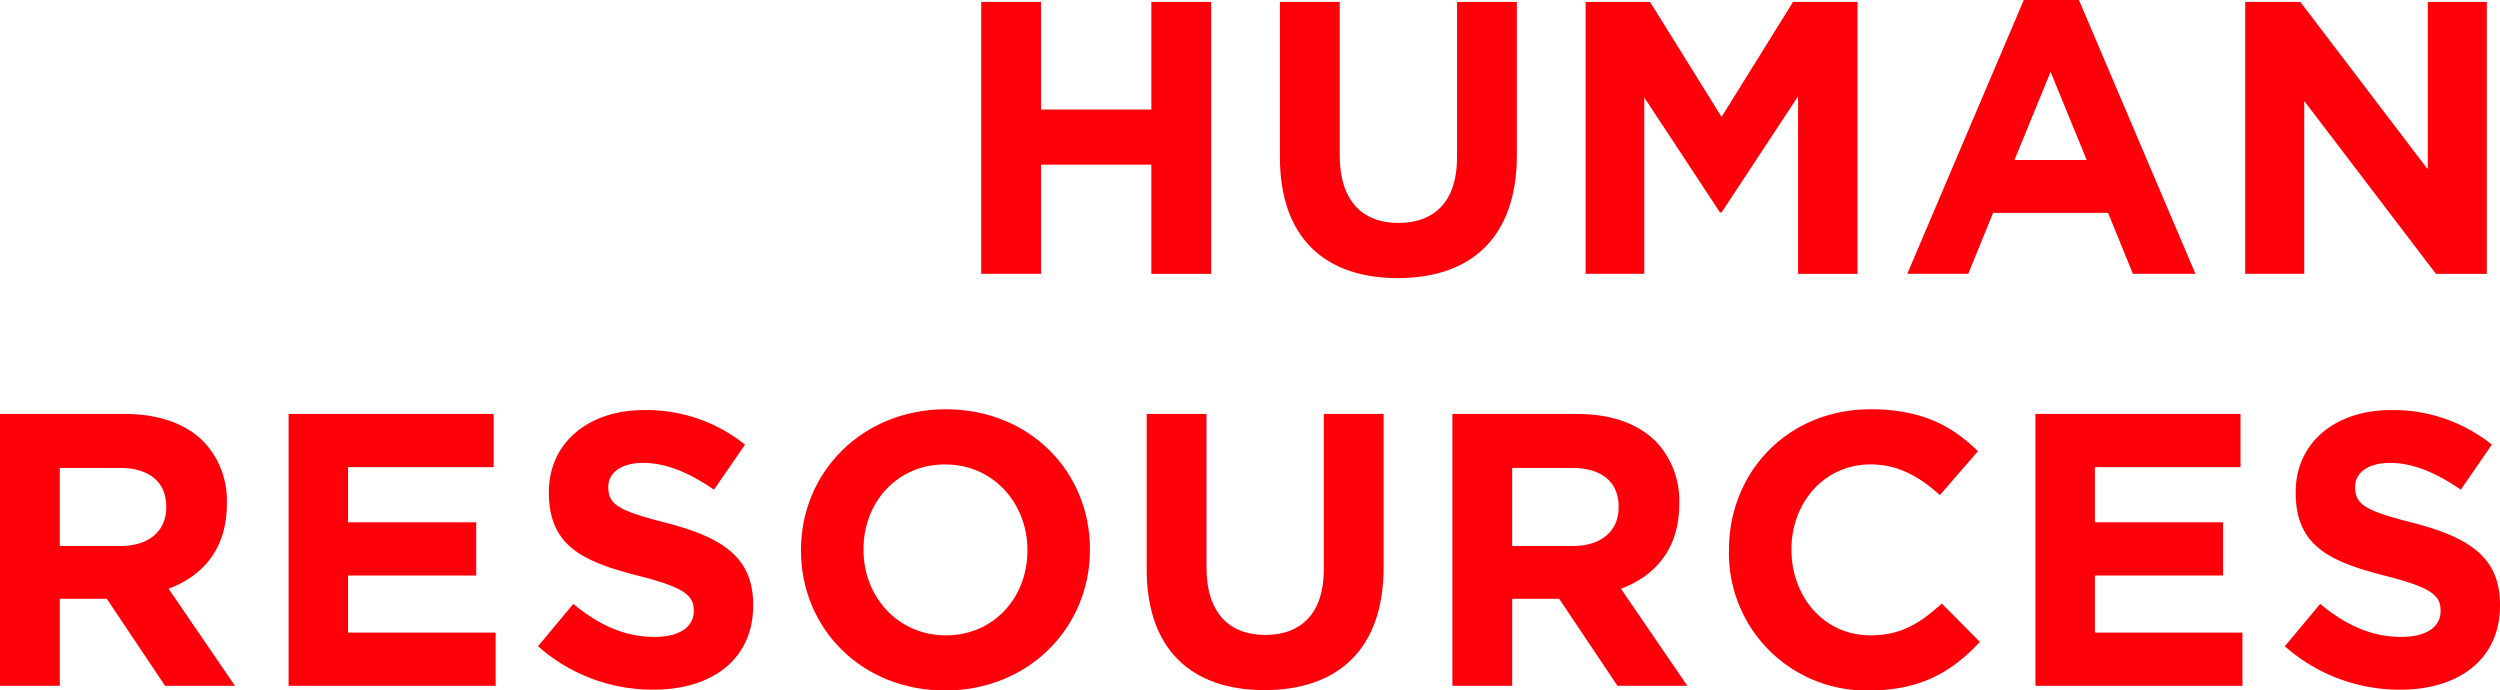
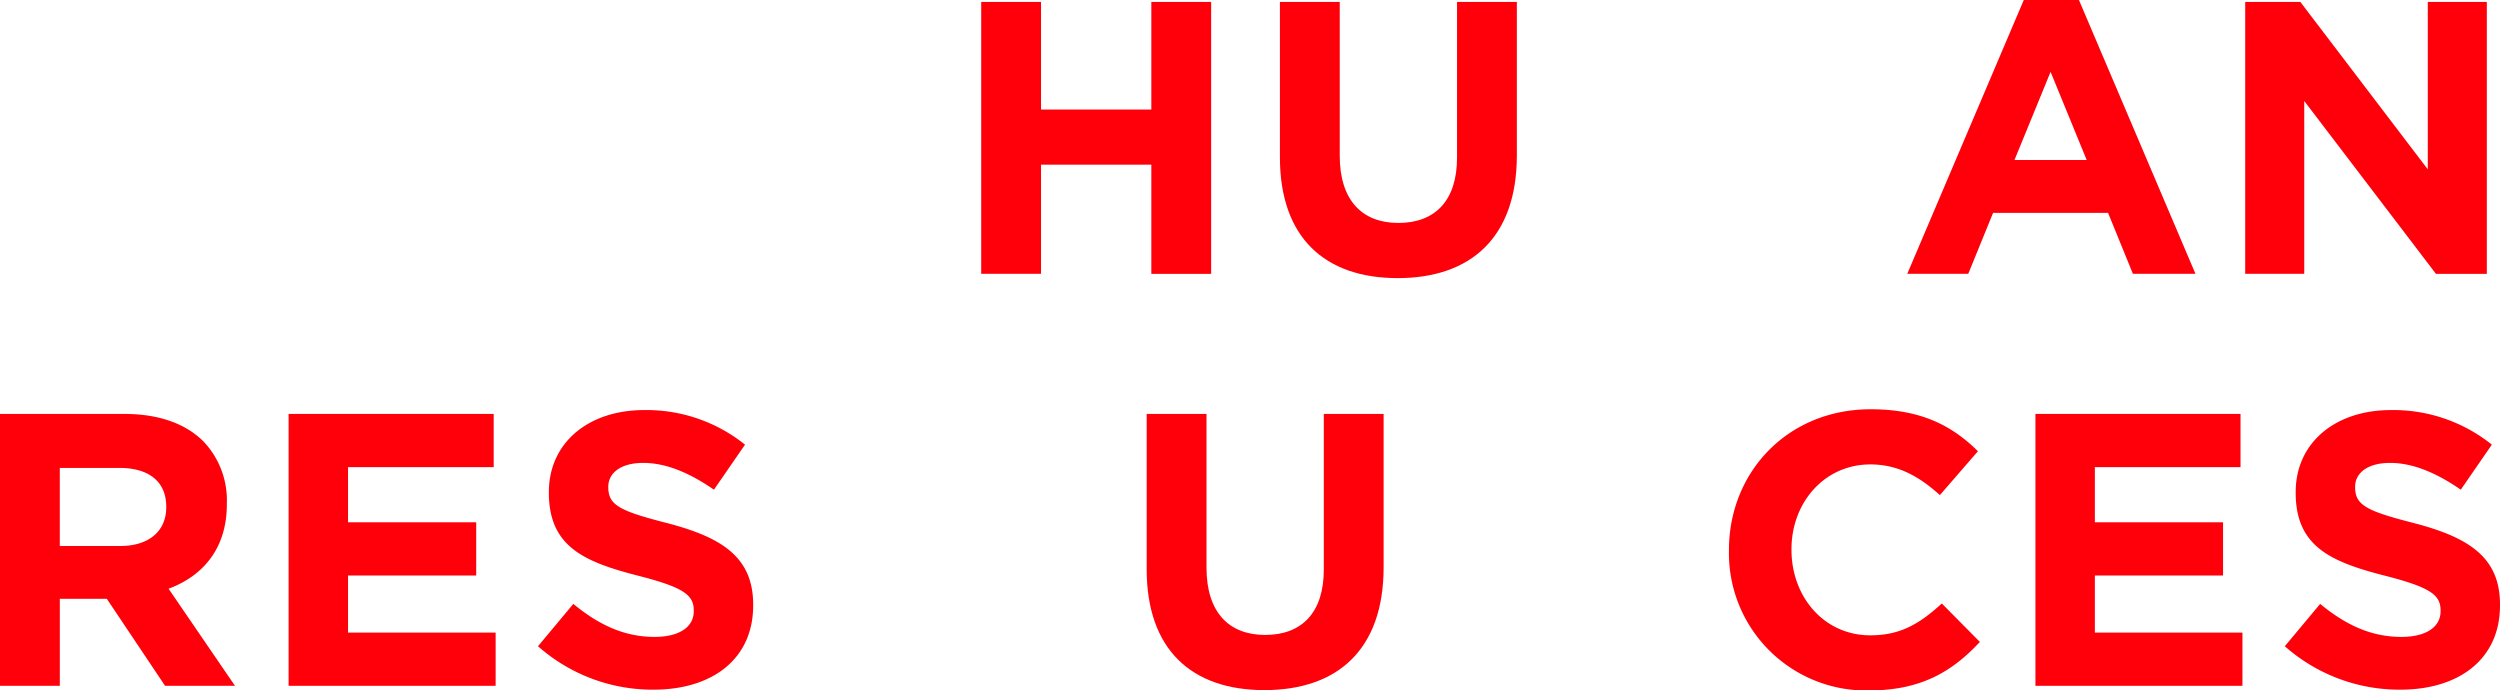
<svg xmlns="http://www.w3.org/2000/svg" width="424.77" height="117.318" viewBox="0 0 424.77 117.318">
  <g id="afe67326-0d77-4920-b646-f46c6e49f50d" data-name="レイヤー 2">
    <g id="efbc8c70-6564-4aba-84c1-f6aae83af37c" data-name="レイヤー 3">
      <g>
        <path d="M166.715.33h10.163V18.61H195.62V.33h10.163v46.2H195.62V27.982H176.878V46.526H166.715Z" style="fill: #ff000a" />
        <path d="M217.469,26.728V.33h10.163V26.464c0,7.523,3.762,11.417,9.965,11.417s9.965-3.762,9.965-11.087V.33h10.163V26.4c0,13.991-7.853,20.854-20.26,20.854S217.469,40.323,217.469,26.728Z" style="fill: #ff000a" />
-         <path d="M269.41.33h10.955l12.143,19.534L304.651.33h10.955v46.2h-10.1V16.367l-13,19.732h-.264L279.375,16.565V46.526H269.41Z" style="fill: #ff000a" />
        <path d="M343.857,0h9.371l19.8,46.526H362.4l-4.224-10.361H338.643L334.42,46.526H324.059Zm10.691,27.19L348.41,12.209,342.273,27.19Z" style="fill: #ff000a" />
        <path d="M381.478.33h9.371L412.5,28.774V.33h10.031v46.2h-8.645L391.509,17.159V46.526H381.478Z" style="fill: #ff000a" />
        <path d="M0,70.33H21.118c5.874,0,10.427,1.65,13.463,4.686a14.5,14.5,0,0,1,3.96,10.559v.132c0,7.457-4.026,12.143-9.9,14.32l11.285,16.5H28.048l-9.9-14.783H10.163v14.783H0ZM20.458,92.768c4.95,0,7.788-2.64,7.788-6.533V86.1c0-4.356-3.036-6.6-7.986-6.6h-10.1V92.768Z" style="fill: #ff000a" />
        <path d="M49.037,70.33H83.882v9.041H59.135v9.371H80.913v9.042H59.135v9.7H84.212v9.041H49.037Z" style="fill: #ff000a" />
        <path d="M91.41,109.8l6.005-7.194c4.158,3.432,8.513,5.61,13.793,5.61,4.158,0,6.666-1.65,6.666-4.356v-.132c0-2.574-1.584-3.894-9.306-5.873-9.3-2.376-15.31-4.95-15.31-14.123V83.6c0-8.381,6.731-13.925,16.168-13.925a26.743,26.743,0,0,1,17.159,5.874l-5.28,7.655c-4.092-2.838-8.117-4.554-12.011-4.554s-5.939,1.782-5.939,4.026V82.8c0,3.036,1.979,4.026,9.965,6.071,9.371,2.442,14.65,5.808,14.65,13.859v.132c0,9.173-7,14.321-16.96,14.321A29.4,29.4,0,0,1,91.41,109.8Z" style="fill: #ff000a" />
-         <path d="M136.092,93.56v-.132c0-13.133,10.361-23.89,24.615-23.89S185.191,80.163,185.191,93.3v.132c0,13.133-10.361,23.89-24.616,23.89S136.092,106.693,136.092,93.56Zm38.474,0v-.132c0-7.919-5.807-14.519-13.991-14.519S146.717,85.377,146.717,93.3v.132c0,7.919,5.807,14.519,13.99,14.519S174.566,101.479,174.566,93.56Z" style="fill: #ff000a" />
        <path d="M194.831,96.728V70.33h10.163V96.464c0,7.523,3.762,11.417,9.965,11.417s9.965-3.762,9.965-11.087V70.33h10.163V96.4c0,13.991-7.853,20.854-20.26,20.854S194.831,110.323,194.831,96.728Z" style="fill: #ff000a" />
-         <path d="M246.772,70.33h21.119c5.873,0,10.427,1.65,13.463,4.686a14.5,14.5,0,0,1,3.959,10.559v.132c0,7.457-4.025,12.143-9.9,14.32l11.285,16.5H274.82l-9.9-14.783h-7.985v14.783H246.772Zm20.459,22.438c4.949,0,7.787-2.64,7.787-6.533V86.1c0-4.356-3.036-6.6-7.985-6.6h-10.1V92.768Z" style="fill: #ff000a" />
        <path d="M293.764,93.56v-.132c0-13.133,9.9-23.89,24.088-23.89,8.711,0,13.925,2.9,18.215,7.127L329.6,84.123c-3.564-3.234-7.193-5.214-11.813-5.214-7.787,0-13.4,6.468-13.4,14.387v.132c0,7.919,5.478,14.519,13.4,14.519,5.28,0,8.514-2.112,12.143-5.412l6.467,6.534c-4.751,5.081-10.031,8.249-18.94,8.249A23.318,23.318,0,0,1,293.764,93.56Z" style="fill: #ff000a" />
        <path d="M345.837,70.33h34.845v9.041H355.935v9.371h21.778v9.042H355.935v9.7h25.077v9.041H345.837Z" style="fill: #ff000a" />
        <path d="M388.209,109.8l6.006-7.194c4.158,3.432,8.513,5.61,13.793,5.61,4.158,0,6.665-1.65,6.665-4.356v-.132c0-2.574-1.584-3.894-9.305-5.873-9.305-2.376-15.311-4.95-15.311-14.123V83.6c0-8.381,6.732-13.925,16.169-13.925a26.743,26.743,0,0,1,17.159,5.874l-5.28,7.655c-4.092-2.838-8.117-4.554-12.011-4.554s-5.939,1.782-5.939,4.026V82.8c0,3.036,1.979,4.026,9.965,6.071,9.371,2.442,14.65,5.808,14.65,13.859v.132c0,9.173-7,14.321-16.96,14.321A29.4,29.4,0,0,1,388.209,109.8Z" style="fill: #ff000a" />
      </g>
    </g>
  </g>
</svg>